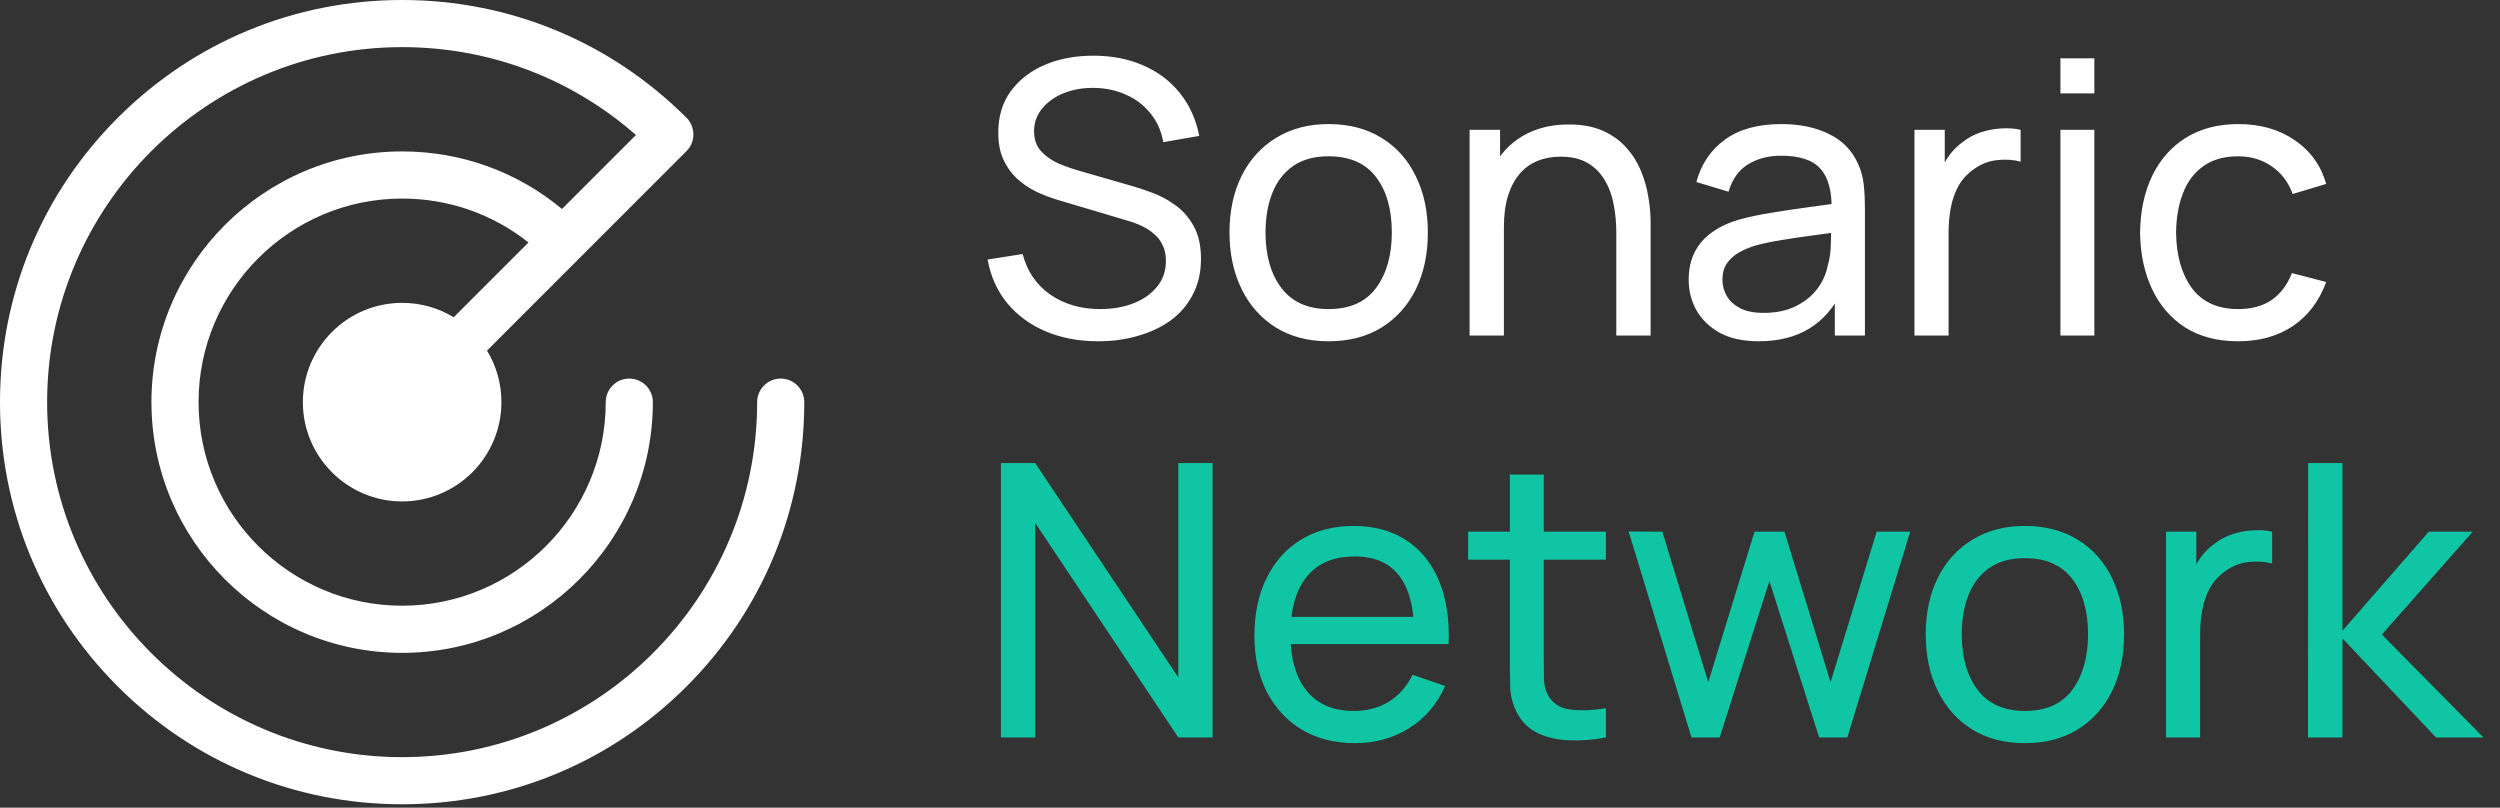
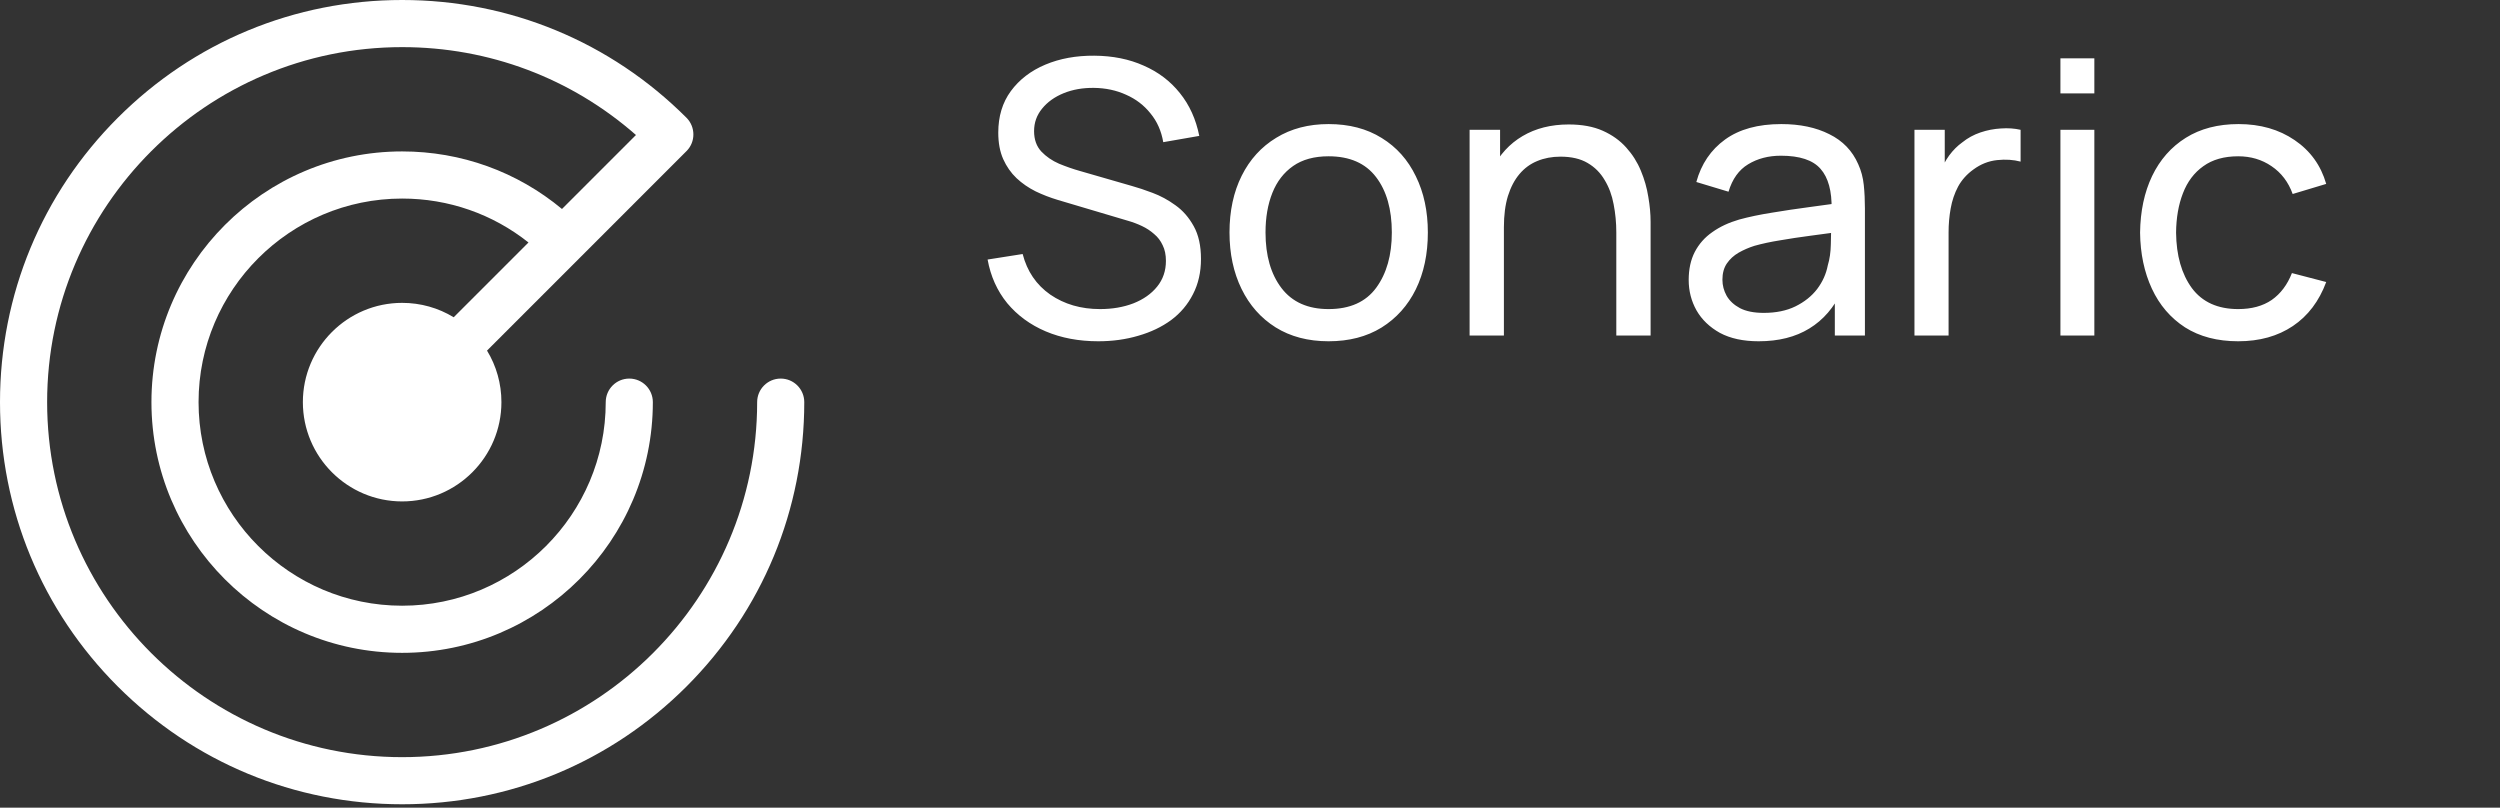
<svg xmlns="http://www.w3.org/2000/svg" width="130" height="42" viewBox="0 0 130 42" fill="none">
  <rect x="0" y="0" width="130" height="42" fill="#333333" stroke="none" />
  <path d="M40.597 19.686C39.92 19.686 39.372 20.235 39.372 20.911C39.372 31.09 31.09 39.372 20.911 39.372C10.732 39.372 2.451 31.09 2.451 20.911C2.451 10.732 10.732 2.451 20.911 2.451C25.431 2.45 29.703 4.065 33.07 7.02L29.223 10.867C26.89 8.929 23.982 7.874 20.911 7.874C13.723 7.874 7.875 13.723 7.875 20.911C7.875 28.1 13.723 33.948 20.911 33.948C28.1 33.948 33.948 28.1 33.948 20.911C33.948 20.235 33.4 19.686 32.723 19.686C32.046 19.686 31.498 20.235 31.498 20.911C31.498 26.749 26.749 31.497 20.911 31.497C15.074 31.497 10.325 26.749 10.325 20.911C10.325 15.074 15.074 10.325 20.911 10.325C23.326 10.325 25.618 11.129 27.481 12.609L23.592 16.498C22.792 16.01 21.872 15.749 20.912 15.749H20.911C18.064 15.749 15.749 18.065 15.749 20.911C15.749 23.758 18.065 26.074 20.911 26.074C23.758 26.074 26.074 23.758 26.074 20.911C26.074 19.951 25.812 19.03 25.325 18.231L35.698 7.857C35.937 7.618 36.057 7.304 36.056 6.991C36.056 6.677 35.937 6.364 35.698 6.124C31.748 2.175 26.497 -8.16822e-05 20.911 2.30072e-09C15.326 2.30072e-09 10.075 2.175 6.125 6.125C2.175 10.074 0 15.326 0 20.911C0 26.497 2.175 31.748 6.125 35.698C10.075 39.647 15.326 41.822 20.911 41.822C26.497 41.822 31.748 39.647 35.698 35.698C39.647 31.748 41.822 26.497 41.822 20.911C41.822 20.234 41.274 19.686 40.597 19.686Z" fill="white" />
  <path d="M57.111 17.746C56.1 17.746 55.189 17.575 54.376 17.231C53.571 16.888 52.904 16.399 52.375 15.765C51.853 15.124 51.513 14.368 51.355 13.496L53.178 13.209C53.409 14.107 53.888 14.811 54.614 15.319C55.347 15.821 56.209 16.072 57.2 16.072C57.841 16.072 58.419 15.973 58.934 15.775C59.456 15.57 59.868 15.28 60.172 14.903C60.476 14.527 60.628 14.081 60.628 13.566C60.628 13.249 60.572 12.978 60.459 12.753C60.354 12.522 60.205 12.327 60.014 12.169C59.829 12.004 59.617 11.865 59.38 11.753C59.142 11.64 58.894 11.548 58.636 11.475L55.001 10.395C54.604 10.276 54.221 10.128 53.851 9.95C53.481 9.765 53.151 9.537 52.861 9.266C52.57 8.989 52.339 8.658 52.167 8.275C51.995 7.886 51.91 7.426 51.91 6.898C51.91 6.053 52.127 5.333 52.563 4.738C53.006 4.137 53.604 3.678 54.357 3.361C55.11 3.044 55.958 2.889 56.903 2.896C57.86 2.902 58.716 3.074 59.469 3.411C60.228 3.741 60.856 4.217 61.351 4.837C61.853 5.458 62.19 6.201 62.362 7.067L60.489 7.393C60.39 6.812 60.169 6.314 59.825 5.897C59.489 5.475 59.066 5.151 58.557 4.927C58.049 4.695 57.491 4.577 56.883 4.57C56.302 4.563 55.777 4.656 55.308 4.847C54.839 5.039 54.466 5.306 54.188 5.65C53.911 5.987 53.772 6.376 53.772 6.819C53.772 7.255 53.898 7.608 54.149 7.879C54.4 8.143 54.707 8.354 55.07 8.513C55.44 8.665 55.8 8.79 56.15 8.889L58.864 9.672C59.175 9.758 59.532 9.877 59.934 10.029C60.344 10.181 60.74 10.395 61.123 10.673C61.506 10.944 61.823 11.307 62.074 11.762C62.325 12.212 62.451 12.78 62.451 13.466C62.451 14.153 62.312 14.764 62.035 15.299C61.764 15.834 61.384 16.284 60.895 16.647C60.407 17.003 59.839 17.274 59.191 17.459C58.544 17.651 57.85 17.746 57.111 17.746ZM69.086 17.746C68.023 17.746 67.105 17.505 66.332 17.023C65.566 16.541 64.975 15.874 64.559 15.022C64.143 14.17 63.934 13.192 63.934 12.089C63.934 10.967 64.146 9.983 64.569 9.137C64.991 8.292 65.589 7.635 66.362 7.166C67.135 6.69 68.043 6.452 69.086 6.452C70.156 6.452 71.078 6.693 71.85 7.176C72.623 7.651 73.214 8.315 73.624 9.167C74.04 10.012 74.248 10.986 74.248 12.089C74.248 13.206 74.04 14.19 73.624 15.042C73.208 15.887 72.613 16.551 71.84 17.033C71.068 17.509 70.15 17.746 69.086 17.746ZM69.086 16.072C70.196 16.072 71.021 15.702 71.563 14.963C72.105 14.223 72.375 13.265 72.375 12.089C72.375 10.881 72.101 9.92 71.553 9.206C71.005 8.487 70.183 8.127 69.086 8.127C68.34 8.127 67.726 8.295 67.243 8.632C66.761 8.969 66.401 9.434 66.164 10.029C65.926 10.623 65.807 11.31 65.807 12.089C65.807 13.291 66.084 14.256 66.639 14.982C67.194 15.709 68.01 16.072 69.086 16.072ZM84.048 17.449V12.089C84.048 11.581 84.001 11.092 83.909 10.623C83.823 10.154 83.668 9.735 83.443 9.365C83.225 8.989 82.928 8.691 82.552 8.473C82.182 8.255 81.713 8.146 81.145 8.146C80.702 8.146 80.299 8.222 79.936 8.374C79.58 8.52 79.272 8.744 79.015 9.048C78.757 9.352 78.556 9.735 78.411 10.197C78.272 10.653 78.203 11.191 78.203 11.812L77.043 11.455C77.043 10.418 77.228 9.53 77.598 8.79C77.975 8.044 78.5 7.473 79.173 7.076C79.854 6.674 80.653 6.472 81.571 6.472C82.264 6.472 82.856 6.581 83.344 6.799C83.833 7.017 84.239 7.308 84.563 7.671C84.886 8.028 85.141 8.43 85.326 8.88C85.511 9.322 85.639 9.774 85.712 10.237C85.791 10.693 85.831 11.125 85.831 11.535V17.449H84.048ZM76.419 17.449V6.75H78.004V9.613H78.203V17.449H76.419ZM91.448 17.746C90.649 17.746 89.979 17.601 89.437 17.311C88.902 17.013 88.496 16.624 88.219 16.142C87.948 15.659 87.812 15.131 87.812 14.556C87.812 13.995 87.918 13.509 88.129 13.1C88.347 12.684 88.651 12.34 89.041 12.07C89.43 11.792 89.896 11.574 90.438 11.416C90.946 11.277 91.514 11.158 92.142 11.059C92.776 10.953 93.416 10.858 94.064 10.772C94.711 10.686 95.315 10.603 95.877 10.524L95.243 10.891C95.263 9.94 95.071 9.236 94.668 8.78C94.272 8.325 93.585 8.097 92.607 8.097C91.96 8.097 91.392 8.245 90.903 8.543C90.421 8.833 90.081 9.309 89.883 9.969L88.209 9.464C88.466 8.526 88.965 7.79 89.704 7.255C90.444 6.72 91.418 6.452 92.627 6.452C93.598 6.452 94.43 6.627 95.124 6.977C95.824 7.321 96.326 7.843 96.63 8.543C96.781 8.873 96.877 9.233 96.917 9.623C96.957 10.006 96.976 10.409 96.976 10.831V17.449H95.411V14.883L95.778 15.121C95.375 15.986 94.81 16.64 94.084 17.083C93.364 17.525 92.485 17.746 91.448 17.746ZM91.716 16.27C92.35 16.27 92.898 16.158 93.36 15.933C93.829 15.702 94.206 15.402 94.49 15.032C94.774 14.655 94.959 14.246 95.044 13.803C95.144 13.473 95.196 13.107 95.203 12.704C95.216 12.294 95.223 11.98 95.223 11.762L95.837 12.03C95.263 12.109 94.698 12.185 94.143 12.258C93.588 12.331 93.063 12.41 92.568 12.496C92.072 12.575 91.626 12.671 91.23 12.783C90.94 12.875 90.665 12.994 90.408 13.14C90.157 13.285 89.952 13.473 89.794 13.704C89.642 13.929 89.566 14.21 89.566 14.546C89.566 14.837 89.638 15.114 89.784 15.379C89.936 15.643 90.167 15.857 90.477 16.023C90.794 16.188 91.207 16.27 91.716 16.27ZM99.552 17.449V6.75H101.127V9.335L100.87 8.998C100.995 8.668 101.157 8.364 101.355 8.087C101.56 7.81 101.788 7.582 102.039 7.403C102.316 7.179 102.63 7.007 102.98 6.888C103.33 6.769 103.687 6.7 104.05 6.68C104.413 6.654 104.753 6.677 105.071 6.75V8.404C104.701 8.305 104.294 8.278 103.852 8.325C103.409 8.371 103 8.533 102.623 8.81C102.28 9.055 102.013 9.352 101.821 9.702C101.636 10.052 101.507 10.432 101.435 10.841C101.362 11.244 101.326 11.657 101.326 12.079V17.449H99.552ZM107.142 4.857V3.034H108.906V4.857H107.142ZM107.142 17.449V6.75H108.906V17.449H107.142ZM116.386 17.746C115.303 17.746 114.381 17.505 113.622 17.023C112.869 16.535 112.294 15.864 111.898 15.012C111.502 14.16 111.297 13.189 111.284 12.099C111.297 10.983 111.505 10.002 111.908 9.157C112.317 8.305 112.902 7.641 113.661 7.166C114.421 6.69 115.336 6.452 116.406 6.452C117.535 6.452 118.506 6.73 119.318 7.284C120.137 7.839 120.686 8.599 120.963 9.563L119.219 10.088C118.995 9.467 118.628 8.985 118.12 8.642C117.618 8.298 117.04 8.127 116.386 8.127C115.653 8.127 115.048 8.298 114.573 8.642C114.097 8.979 113.744 9.448 113.513 10.049C113.282 10.643 113.163 11.327 113.156 12.099C113.169 13.288 113.443 14.249 113.978 14.982C114.52 15.709 115.323 16.072 116.386 16.072C117.086 16.072 117.667 15.914 118.13 15.597C118.592 15.273 118.942 14.807 119.18 14.2L120.963 14.665C120.593 15.663 120.015 16.425 119.229 16.954C118.443 17.482 117.495 17.746 116.386 17.746Z" fill="white" />
-   <path d="M52.048 38.347V24.081H53.831L61.272 35.226V24.081H63.055V38.347H61.272L53.831 27.192V38.347H52.048ZM70.462 38.644C69.412 38.644 68.494 38.413 67.708 37.951C66.928 37.482 66.321 36.831 65.885 35.999C65.449 35.16 65.231 34.183 65.231 33.067C65.231 31.898 65.446 30.887 65.875 30.035C66.304 29.177 66.902 28.516 67.668 28.054C68.441 27.585 69.346 27.35 70.383 27.35C71.459 27.35 72.374 27.598 73.127 28.093C73.886 28.589 74.454 29.295 74.831 30.213C75.214 31.131 75.379 32.225 75.326 33.493H73.543V32.859C73.523 31.544 73.256 30.564 72.741 29.916C72.225 29.262 71.459 28.935 70.442 28.935C69.352 28.935 68.523 29.285 67.955 29.985C67.387 30.686 67.103 31.69 67.103 32.997C67.103 34.259 67.387 35.236 67.955 35.93C68.523 36.623 69.332 36.97 70.383 36.97C71.089 36.97 71.704 36.808 72.225 36.485C72.747 36.161 73.157 35.695 73.454 35.088L75.148 35.672C74.732 36.617 74.105 37.35 73.266 37.872C72.433 38.387 71.499 38.644 70.462 38.644ZM66.509 33.493V32.076H74.415V33.493H66.509ZM83.506 38.347C82.872 38.473 82.245 38.522 81.624 38.496C81.01 38.476 80.461 38.354 79.979 38.129C79.497 37.898 79.13 37.541 78.879 37.059C78.668 36.636 78.552 36.211 78.533 35.781C78.519 35.345 78.513 34.853 78.513 34.305V24.675H80.276V34.226C80.276 34.662 80.28 35.035 80.286 35.345C80.299 35.656 80.369 35.923 80.494 36.148C80.732 36.571 81.109 36.818 81.624 36.891C82.145 36.964 82.773 36.944 83.506 36.831V38.347ZM76.343 29.104V27.648H83.506V29.104H76.343ZM87.957 38.347L84.688 27.637L86.441 27.648L88.829 35.474L91.236 27.648H92.792L95.189 35.474L97.587 27.648H99.33L96.061 38.347H94.595L92.009 30.213L89.423 38.347H87.957ZM105.29 38.644C104.227 38.644 103.308 38.403 102.536 37.921C101.77 37.439 101.178 36.772 100.762 35.92C100.346 35.068 100.138 34.09 100.138 32.987C100.138 31.865 100.35 30.881 100.772 30.035C101.195 29.19 101.793 28.532 102.565 28.064C103.338 27.588 104.246 27.35 105.29 27.35C106.36 27.35 107.281 27.591 108.054 28.073C108.827 28.549 109.418 29.213 109.827 30.065C110.243 30.91 110.451 31.884 110.451 32.987C110.451 34.104 110.243 35.088 109.827 35.94C109.411 36.785 108.817 37.449 108.044 37.931C107.271 38.407 106.353 38.644 105.29 38.644ZM105.29 36.97C106.399 36.97 107.225 36.6 107.767 35.861C108.308 35.121 108.579 34.163 108.579 32.987C108.579 31.779 108.305 30.818 107.757 30.104C107.209 29.384 106.386 29.024 105.29 29.024C104.544 29.024 103.929 29.193 103.447 29.53C102.965 29.867 102.605 30.332 102.367 30.927C102.129 31.521 102.011 32.208 102.011 32.987C102.011 34.19 102.288 35.154 102.843 35.88C103.398 36.607 104.213 36.97 105.29 36.97ZM112.633 38.347V27.648H114.208V30.233L113.95 29.896C114.076 29.566 114.238 29.262 114.436 28.985C114.641 28.707 114.868 28.48 115.119 28.301C115.397 28.077 115.711 27.905 116.061 27.786C116.411 27.667 116.767 27.598 117.131 27.578C117.494 27.552 117.834 27.575 118.151 27.648V29.302C117.781 29.203 117.375 29.177 116.932 29.223C116.49 29.269 116.08 29.431 115.704 29.708C115.361 29.953 115.093 30.25 114.902 30.6C114.717 30.95 114.588 31.33 114.515 31.739C114.442 32.142 114.406 32.555 114.406 32.977V38.347H112.633ZM120.015 38.347L120.024 24.081H121.808V32.799L126.296 27.648H128.584L123.858 32.997L129.139 38.347H126.672L121.808 33.196V38.347H120.015Z" fill="#10C5A4" />
</svg>